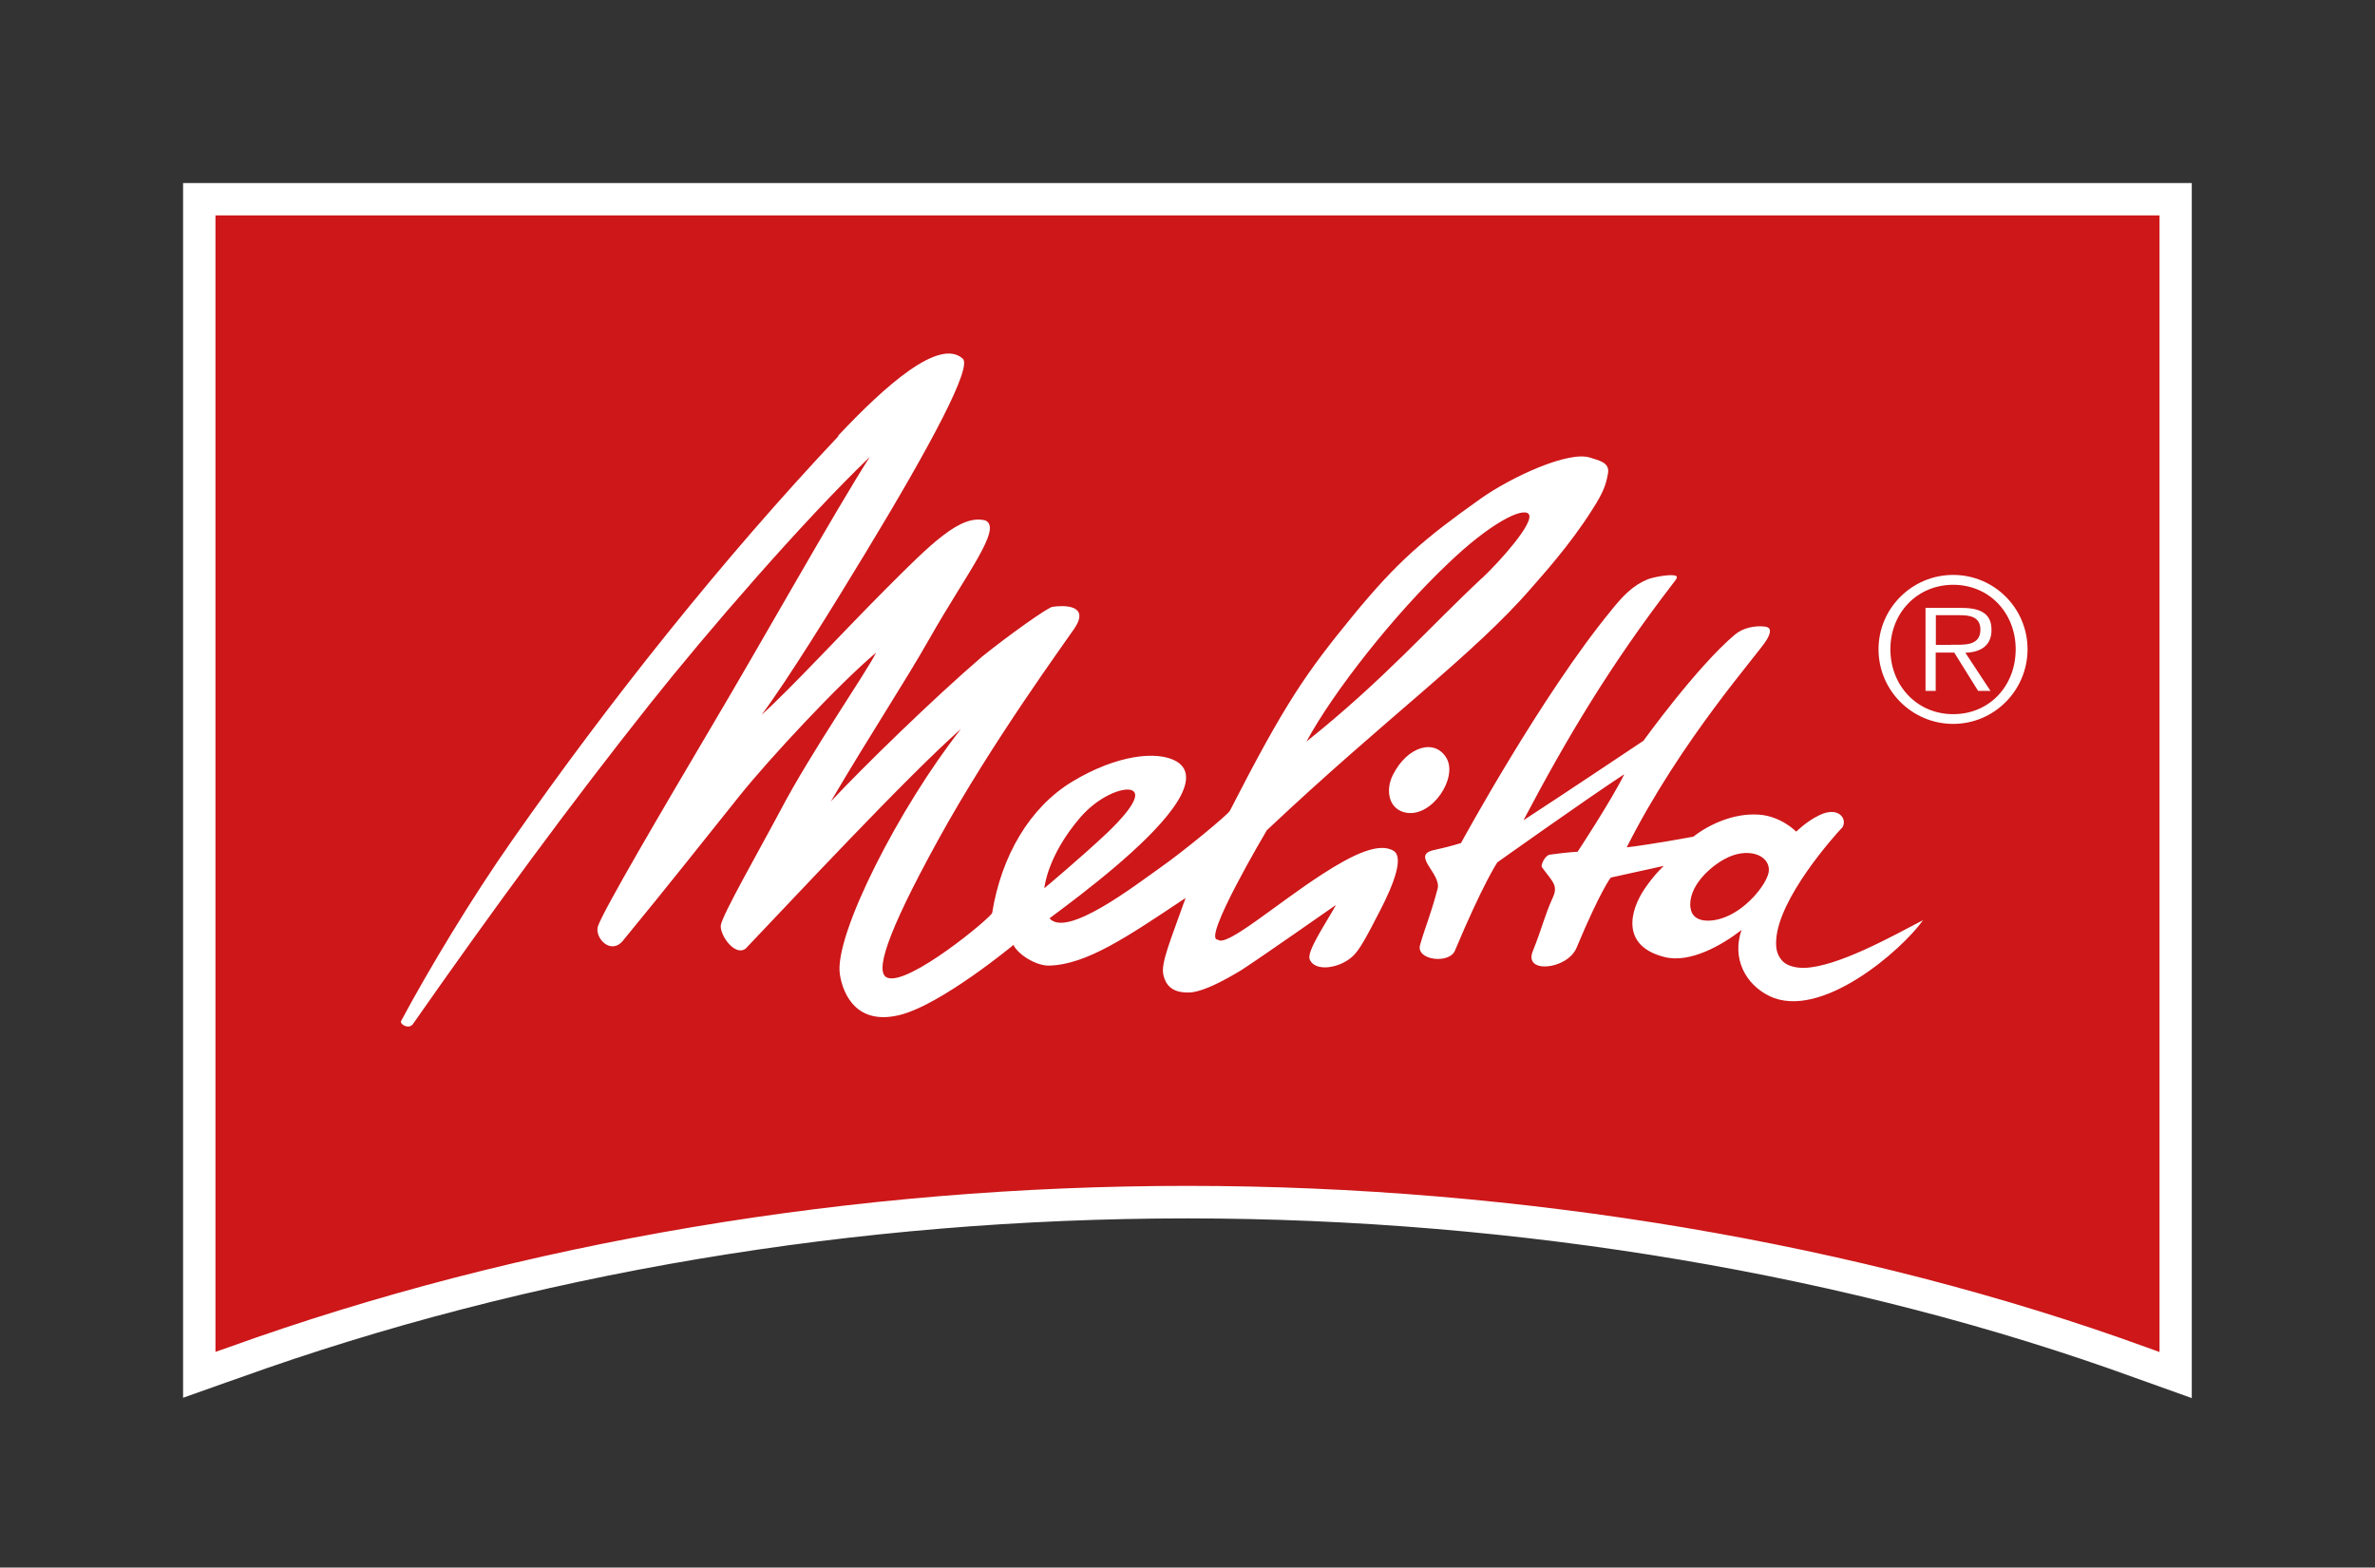
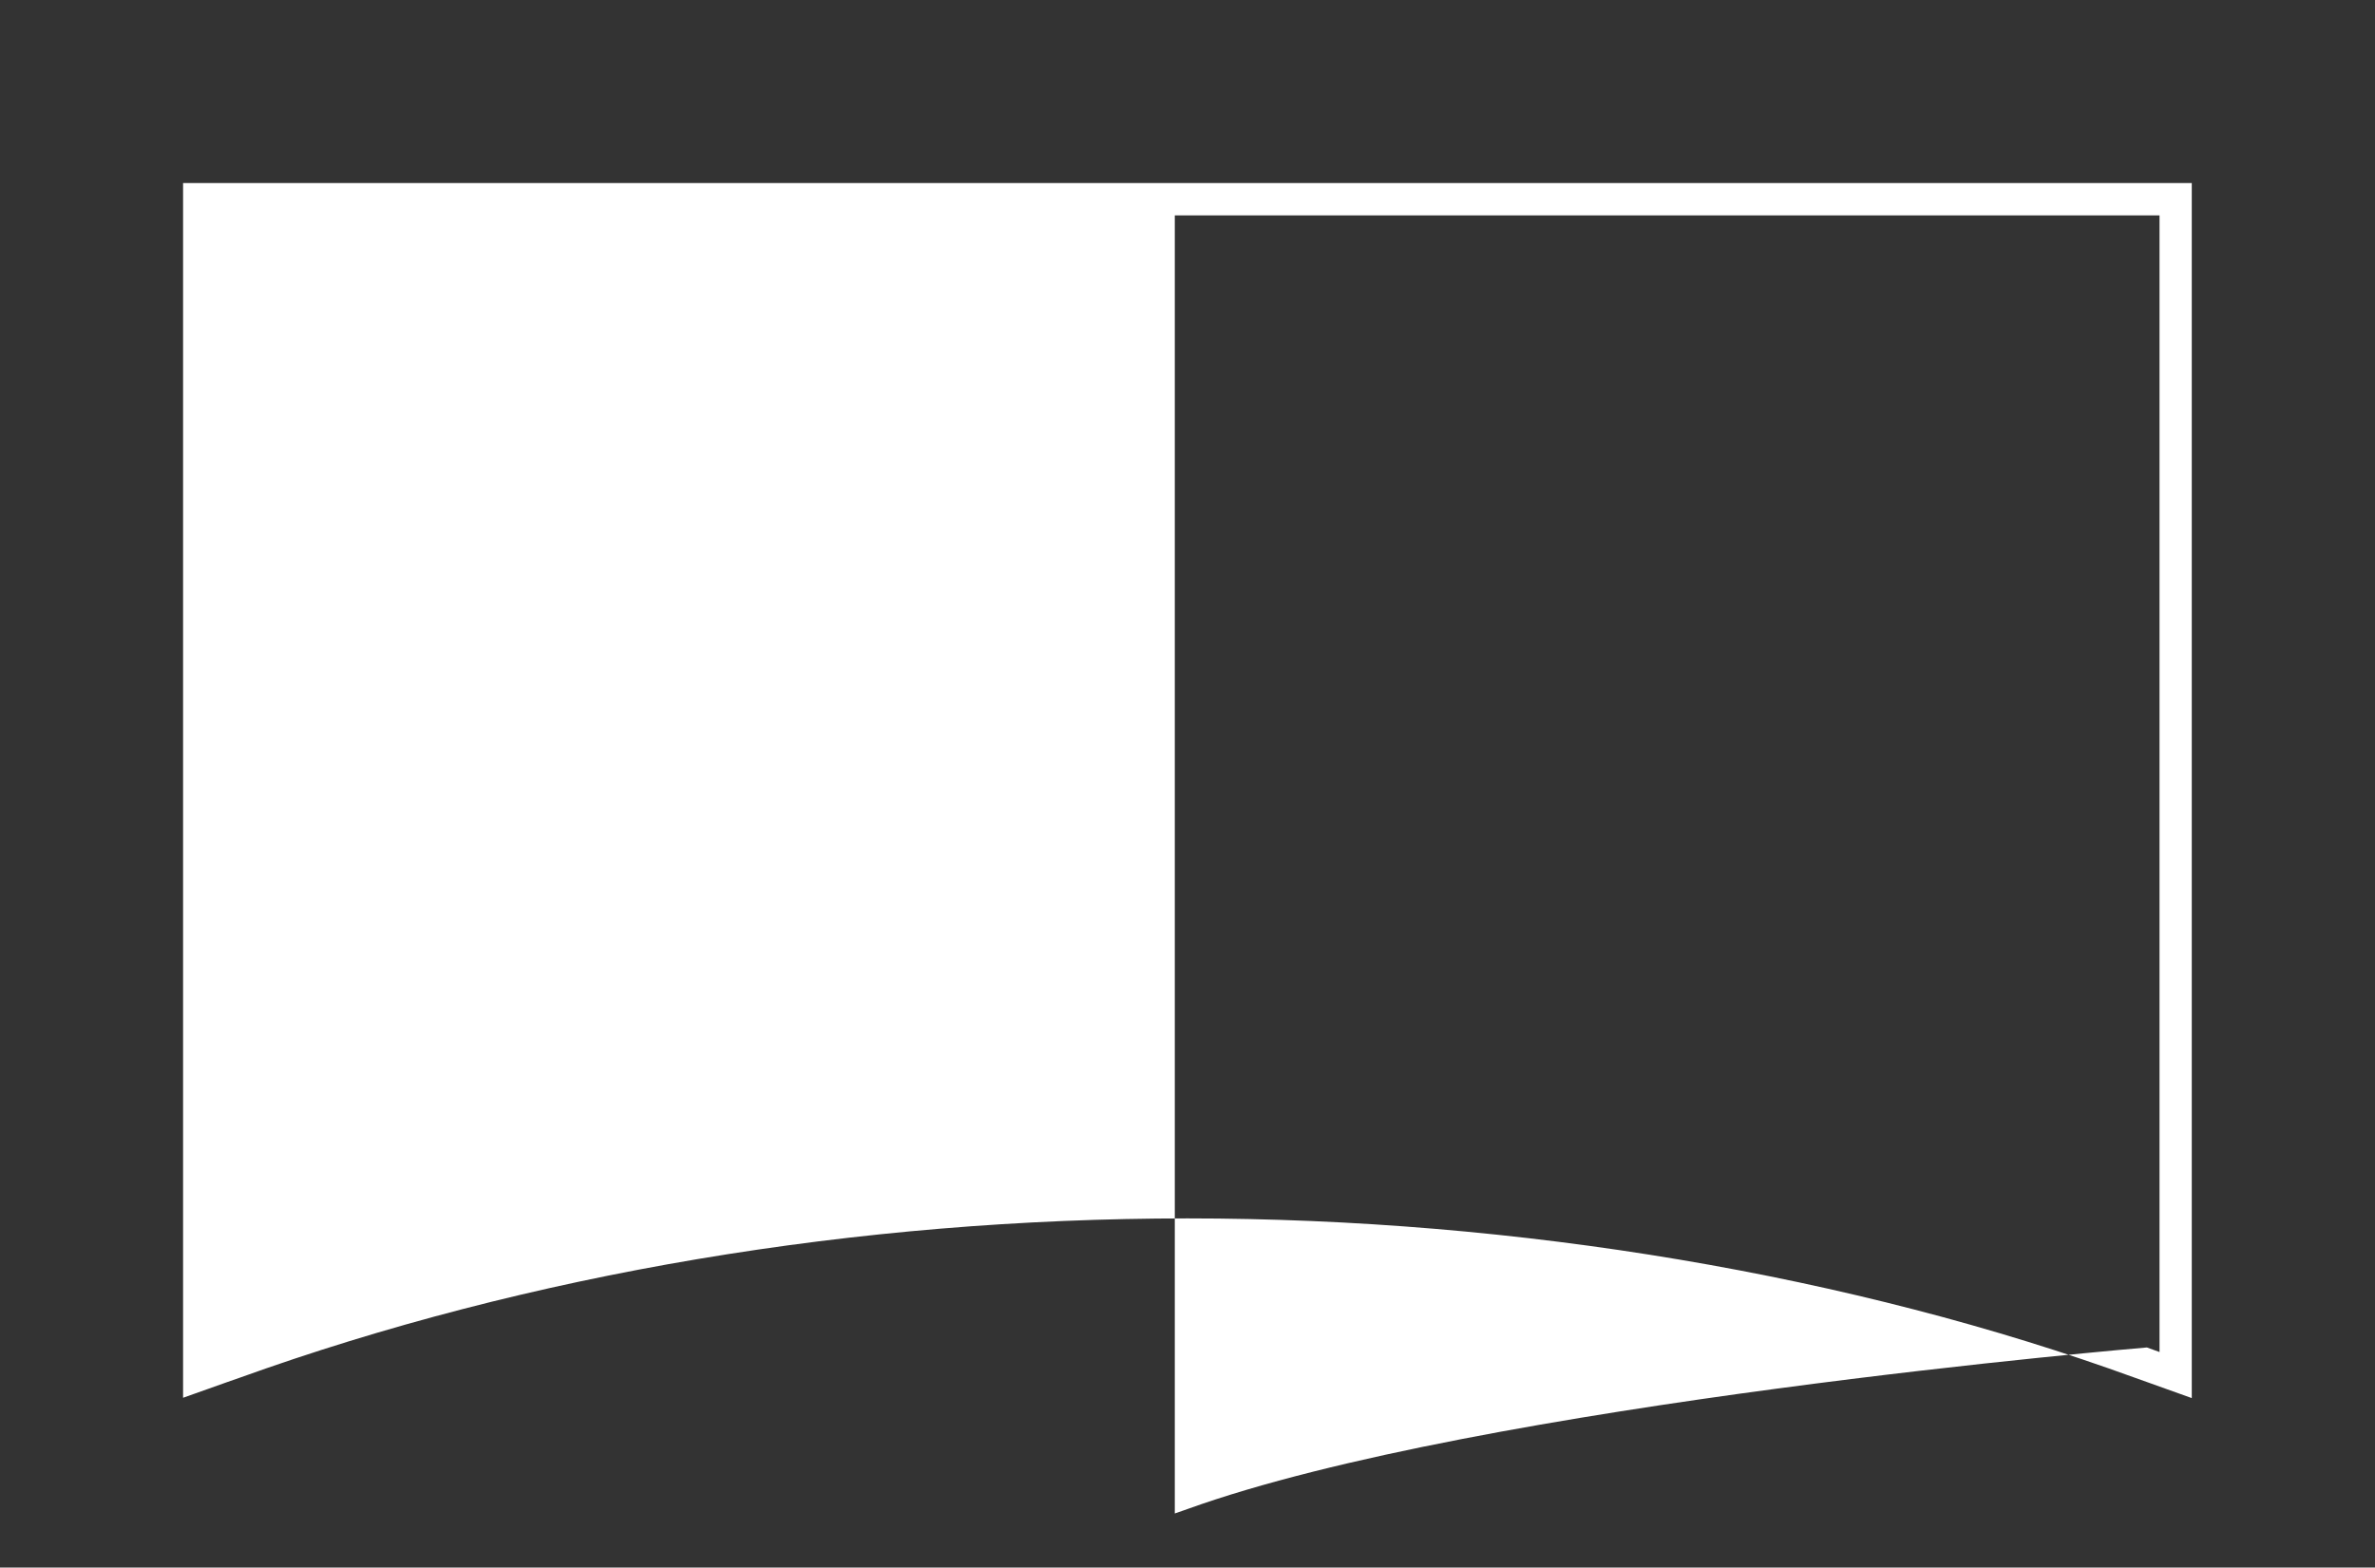
<svg xmlns="http://www.w3.org/2000/svg" id="FK_Melitta_Logo" viewBox="0 0 156.19 103.12">
  <rect x="0" y="0" width="156.19" height="103.12" fill="#333333" stroke="none" />
  <defs>
    <style>.cls-1{fill:none;}.cls-2{fill-rule:evenodd;}.cls-2,.cls-3{fill:#fff;}.cls-4{fill:#cd1719;}</style>
  </defs>
  <g id="_92_5_vom_bisherigen_Stand">
-     <path class="cls-4" d="M140.83,89.65c-18.7-6.81-40.98-10.56-62.73-10.56s-43.56,3.65-62.74,10.56l-2.25.8V13.11h129.97v77.35l-2.25-.81Z" />
-     <path class="cls-3" d="M142.02,14.17v74.77l-.83-.3c-18.81-6.85-41.22-10.63-63.09-10.63s-43.8,3.67-63.1,10.63l-.83.29V14.17h127.84M144.15,12.04H12.04v79.91l2.84-1.01.83-.29c19.07-6.87,40.64-10.5,62.38-10.5s43.78,3.73,62.36,10.5l.84.3,2.85,1.02V12.04h0Z" />
-     <path id="R_90_" class="cls-2" d="M128.33,42.41c.77,0,1.91.12,1.91-.99,0-.85-.7-.95-1.36-.95h-1.57v1.95h1.02ZM130.9,45.45h-.81l-1.57-2.52h-1.22v2.52h-.67v-5.46h2.39c1.45,0,1.95.54,1.95,1.45,0,1.07-.76,1.47-1.72,1.5l1.66,2.52ZM132.56,42.71c0-2.38-1.73-4.24-4.11-4.24s-4.13,1.86-4.13,4.24,1.74,4.27,4.13,4.27,4.11-1.86,4.11-4.27M123.54,42.71c0-2.69,2.2-4.89,4.91-4.89s4.89,2.2,4.89,4.89-2.18,4.91-4.89,4.91-4.91-2.2-4.91-4.91" />
-     <path id="Melitta" class="cls-2" d="M111.17,59.73c-.17-1.37,1.23-2.68,2.27-3.23,1.45-.79,2.9-.29,2.89.73,0,.75-1.34,2.5-2.85,3.09-.93.38-2.18.41-2.3-.59M72.79,54.81c-1.73,1.63-4.11,3.62-4.11,3.62,0,0,.17-2.1,2.35-4.64,1.21-1.41,2.81-2.02,3.39-1.81.86.35-.87,2.11-1.63,2.83M97.47,38.02c-3.53,3.3-6.5,6.73-11.55,10.76,1.77-3.28,5.78-8.37,9.29-11.69,2.76-2.66,4.92-3.74,5.32-3.28.44.53-1.94,3.17-3.06,4.22M105.98,40.13c-4.59,5.57-9.9,15.33-9.9,15.33,0,0-.72.23-1.78.46-1.54.33.52,1.56.24,2.56-.52,1.92-.75,2.3-1.15,3.68-.29,1.01,1.92,1.27,2.29.38,1.85-4.41,2.79-5.81,2.79-5.81,0,0,5.7-4.06,8.35-5.8-.86,1.75-3.07,5.1-3.07,5.1,0,0-.58.02-1.82.19-.33.04-.62.71-.53.82.67.93,1.09,1.18.73,1.98-.58,1.28-.67,1.91-1.33,3.56-.61,1.51,2.28,1.2,2.88-.23,1.59-3.8,2.25-4.62,2.25-4.62l3.49-.77s-.61.55-1.23,1.46c-1.02,1.48-1.6,3.8,1.25,4.53,1.7.45,3.82-.79,5.09-1.77-.65,1.88.27,3.58,1.83,4.34,3.36,1.64,8.7-3,10.11-4.99-2.05,1.07-5.62,3.07-7.81,3.14-.63.01-1.25-.16-1.53-.56-.28-.37-.35-.75-.32-1.26.14-2.75,3.81-6.86,4.36-7.43.33-.56-.26-1.4-1.51-.8-.88.42-1.53,1.09-1.53,1.09,0,0-.99-1.02-2.45-1.12-1.68-.12-3.31.66-4.32,1.45,0,0-2.79.52-4.38.7,3.58-7.1,8.62-12.68,9.2-13.64.21-.36.41-.82-.11-.88-.63-.08-1.44.07-1.98.53-2.51,2.12-6.01,6.98-6.01,6.98,0,0-5.32,3.56-7.89,5.23,2.83-5.37,5.69-10.19,9.82-15.56.22-.28.4-.49.14-.54-.41-.1-1.49.13-1.79.25-1,.41-1.63,1.1-2.36,1.99M95.14,49.89c-.77-1.34-2.59-.8-3.54,1.09-.52,1.04-.26,2.31.92,2.49,1.69.25,3.34-2.29,2.62-3.58M55.14,28.69c-7.58,8.04-15.06,17.43-21.48,26.62-2.65,3.78-5.46,8.45-7.28,11.85-.12.21.51.59.78.2,5.27-7.54,10.32-14.42,15.58-21.05,3.77-4.75,10.05-12.01,14.46-16.25-2.25,3.5-7.06,12.1-10.45,17.81-3.26,5.52-7,11.89-7.42,13.04-.27.75.82,1.95,1.63.98,3.13-3.81,5.05-6.26,7.71-9.58,1.93-2.4,6.48-7.31,8.95-9.38-.72,1.42-4.26,6.51-6.3,10.39-1.27,2.4-3.87,6.94-3.92,7.57-.05.64.93,2.05,1.64,1.51,2.81-2.94,10.62-11.34,14.16-14.45-4.03,5.11-8.34,13.53-7.97,16.12.12.85.79,3.45,3.9,2.71,2.75-.66,7.52-4.62,7.52-4.62.29.63,1.5,1.39,2.36,1.36,2.46-.07,5.14-1.9,8.96-4.45-.97,2.75-1.65,4.29-1.46,5.07.14.6.51,1.16,1.62,1.15.28,0,1.08,0,3.52-1.48,1.75-1.15,5.46-3.77,6.21-4.28-.67,1.22-1.93,3.04-1.73,3.57.3.83,1.93.65,2.85-.21.45-.42.95-1.38,1.77-2.97.92-1.78,1.57-3.51.91-3.94-.97-.62-2.77.28-4.69,1.52-3.05,1.97-6.34,4.85-6.88,4.31-1.09.07,3.22-7.19,3.22-7.19,7.87-7.43,13.61-11.54,17.45-16,.57-.67,2.46-2.71,3.99-5.15.69-1.08.87-1.58,1-2.34.13-.74-.68-.85-1.16-1.02-1.41-.49-5.23,1.28-7.24,2.71-3.66,2.6-5.44,4.1-8.38,7.69-3.08,3.76-4.47,5.76-8.09,12.83-.14.26-3.03,2.65-4.54,3.71-1.74,1.23-6.19,4.67-7.32,3.36,2.43-1.8,6.36-4.81,8.1-7.22,1.04-1.43,1.21-2.55.24-3.11-1.26-.72-3.93-.42-6.83,1.33-2.81,1.69-4.68,4.9-5.28,8.64-.05.29-5.54,4.85-6.91,4.26-.78-.33-.18-2.63,3.37-9.08,3.53-6.43,8.46-13.15,8.97-13.92,1.01-1.55-.76-1.5-1.47-1.39-.33.05-2.93,1.91-4.62,3.27-3.25,2.8-7.69,7.13-9.95,9.53,2.71-4.6,4.82-7.77,6.5-10.73,2.41-4.25,4.8-7.23,3.67-7.75-1.65-.45-3.64,1.59-6.56,4.51-2.61,2.61-6.24,6.54-8.16,8.27,1.69-2.27,4.66-7.06,6.89-10.75,4.26-7.03,6.98-12.15,6.33-12.68-1.54-1.38-5.09,1.77-8.19,5.07" />
+     <path class="cls-3" d="M142.02,14.17v74.77l-.83-.3s-43.8,3.67-63.1,10.63l-.83.29V14.17h127.84M144.15,12.04H12.04v79.91l2.84-1.01.83-.29c19.07-6.87,40.64-10.5,62.38-10.5s43.78,3.73,62.36,10.5l.84.3,2.85,1.02V12.04h0Z" />
    <g id="Rahmen">
-       <rect class="cls-1" x="0" width="156.19" height="103.11" />
-     </g>
+       </g>
  </g>
</svg>